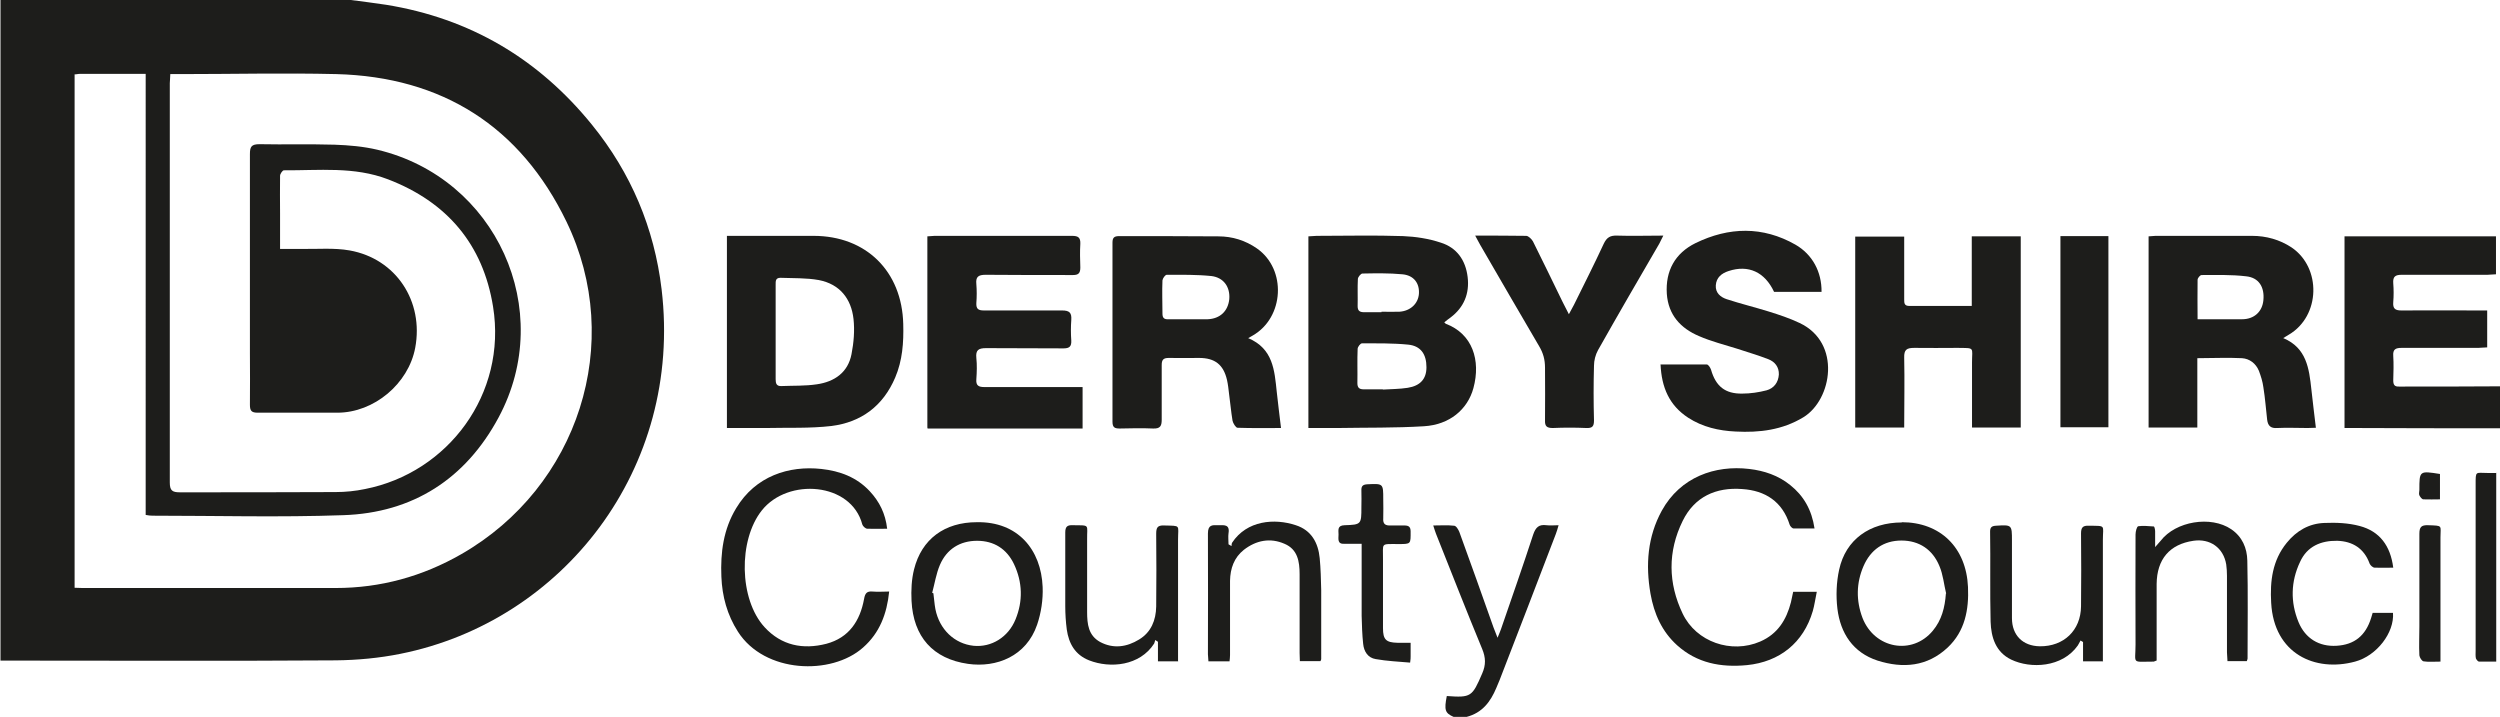
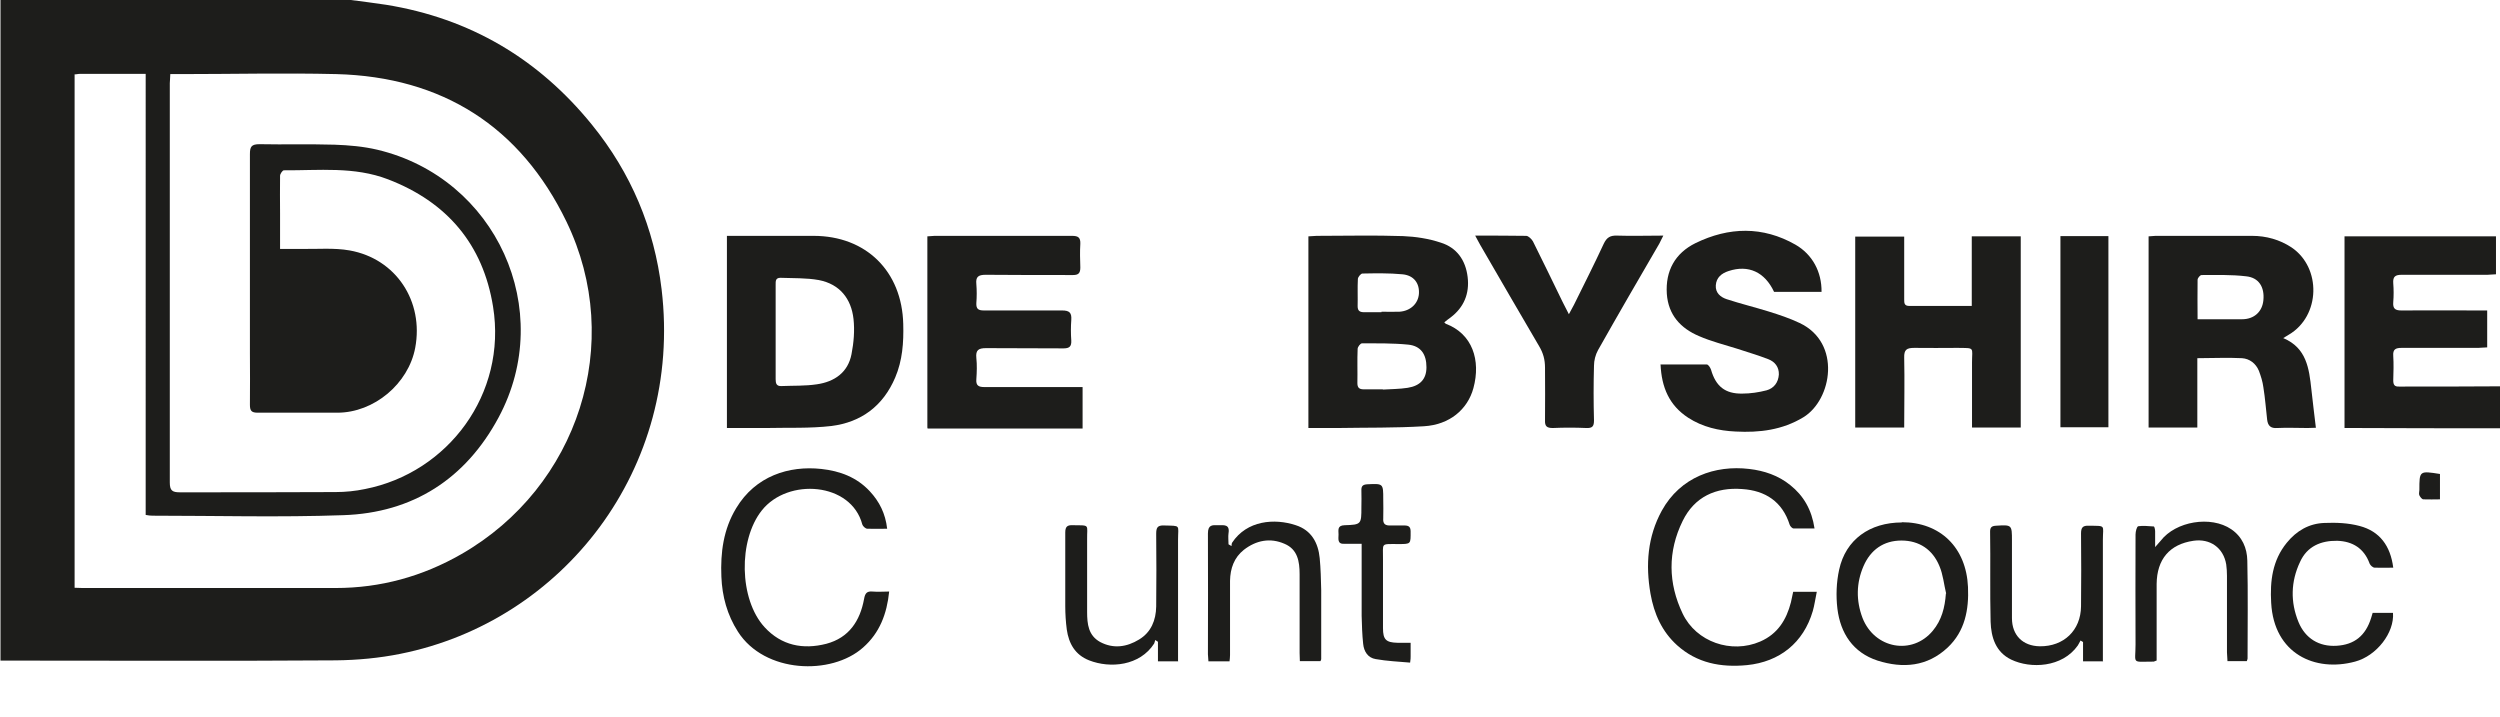
<svg xmlns="http://www.w3.org/2000/svg" id="Layer_2" data-name="Layer 2" width="99.53" height="28.54" viewBox="0 0 99.53 28.54">
  <defs>
    <style> .cls-1 { fill: #1d1d1b; } </style>
  </defs>
  <g id="Layer_1-2" data-name="Layer 1">
    <path class="cls-1" d="M13.97,0c.47,.06,.93,.12,1.4,.19,3.34,.54,6.07,2.15,8.2,4.78,1.55,1.91,2.48,4.11,2.77,6.55,.85,7.15-3.94,13.22-10.4,14.51-.84,.17-1.71,.25-2.57,.26-4.31,.03-8.62,.01-12.93,.01-.14,0-.28,0-.42,0V0H13.97ZM2.97,2.96V23.4c.12,0,.22,.01,.32,.01,3.36,0,6.71,0,10.07,0,1.79,0,3.46-.46,5.01-1.35,4.65-2.67,6.52-8.41,4.18-13.24-1.83-3.78-4.94-5.76-9.16-5.87-2.07-.05-4.15,0-6.23,0-.12,0-.24,0-.38,0,0,.15-.02,.25-.02,.36,0,5.3,0,10.6,0,15.9,0,.32,.1,.39,.4,.39,2.07,0,4.13,0,6.2-.01,.39,0,.79-.04,1.17-.12,3.31-.65,5.66-3.79,5.1-7.26-.4-2.49-1.84-4.17-4.18-5.07-1.35-.52-2.76-.35-4.15-.36-.05,0-.15,.14-.15,.22-.01,.5,0,1.01,0,1.51,0,.45,0,.9,0,1.4,.31,0,.59,0,.87,0,.63,.01,1.28-.05,1.9,.06,1.85,.33,2.96,2.03,2.61,3.88-.27,1.43-1.64,2.58-3.1,2.58-1.06,0-2.12,0-3.17,0-.24,0-.31-.07-.31-.31,.01-.69,0-1.37,0-2.06,0-2.64,0-5.28,0-7.92,0-.29,.05-.4,.38-.4,1,.02,2-.01,2.99,.02,.57,.02,1.15,.07,1.7,.2,4.73,1.12,7.13,6.38,4.83,10.66-1.31,2.44-3.41,3.8-6.19,3.89-2.53,.09-5.06,.02-7.59,.02-.08,0-.16-.01-.27-.03V2.94c-.87,0-1.71,0-2.54,0-.08,0-.16,0-.25,.02Z" />
    <path class="cls-1" d="M99.53,17.05c-1.92,0-3.85,0-5.77-.01-.13,0-.26,0-.42,0v-7.63h6.03v1.51c-.11,0-.23,.02-.34,.02-1.14,0-2.28,0-3.41,0-.26,0-.36,.07-.34,.34,.02,.25,.02,.5,0,.75-.02,.25,.07,.33,.32,.33,1.02-.01,2.03,0,3.05,0,.12,0,.24,0,.37,0v1.47c-.13,0-.25,.02-.36,.02-1.02,0-2.03,0-3.05,0-.24,0-.35,.06-.33,.32,.02,.32,.01,.64,0,.97,0,.18,.05,.26,.24,.25,1.34,0,2.68,0,4.02-.01v1.69Z" />
-     <path class="cls-1" d="M57.87,28.54c-.34-.15-.38-.27-.27-.83,.97,.07,1.01,.03,1.41-.9,.15-.34,.14-.63,0-.97-.63-1.52-1.23-3.06-1.84-4.59-.04-.09-.06-.19-.11-.33,.3,0,.57-.02,.83,.01,.08,0,.17,.15,.21,.25,.46,1.26,.91,2.53,1.36,3.8,.04,.11,.09,.22,.16,.41,.07-.17,.11-.26,.14-.35,.43-1.25,.87-2.5,1.28-3.76,.1-.29,.23-.41,.53-.37,.15,.02,.3,0,.48,0-.04,.14-.07,.25-.11,.35-.74,1.94-1.49,3.88-2.24,5.82-.04,.1-.08,.2-.13,.31-.23,.55-.56,.99-1.18,1.15h-.54Z" />
    <path class="cls-1" d="M57.5,12.83s.04,.05,.06,.06c1.06,.4,1.4,1.45,1.1,2.56-.23,.85-.95,1.46-1.97,1.52-1.14,.07-2.29,.05-3.44,.07-.38,0-.76,0-1.16,0v-7.63c.11,0,.22-.02,.33-.02,1.15,0,2.3-.03,3.44,.01,.5,.02,1.02,.1,1.5,.26,.64,.2,.99,.7,1.07,1.37,.08,.66-.15,1.21-.68,1.61-.09,.06-.17,.13-.26,.2Zm-2.45,2.66v.02c.33-.02,.67-.02,.99-.07,.51-.08,.75-.36,.75-.82,0-.51-.22-.85-.73-.9-.61-.06-1.22-.05-1.84-.05-.06,0-.17,.14-.17,.22-.02,.45,0,.91-.01,1.36,0,.18,.07,.25,.25,.25,.25,0,.5,0,.75,0Zm-.05-3.08h0c.24,0,.48,.01,.72,0,.43-.03,.74-.32,.77-.71,.03-.42-.2-.74-.66-.78-.53-.05-1.06-.04-1.59-.03-.06,0-.17,.13-.18,.21-.02,.36,0,.72-.01,1.09,0,.19,.09,.24,.26,.24,.23,0,.46,0,.69,0Z" />
    <path class="cls-1" d="M28.94,17.04v-7.65c.13,0,.23,0,.34,0,1.04,0,2.08,0,3.11,0,2.09,0,3.52,1.41,3.57,3.51,.02,.73-.03,1.45-.32,2.13-.48,1.13-1.35,1.78-2.54,1.93-.86,.1-1.73,.06-2.59,.08-.51,0-1.03,0-1.57,0Zm1.94-3.84c0,.63,0,1.27,0,1.9,0,.16,.03,.28,.23,.27,.47-.02,.95,0,1.41-.07,.7-.1,1.24-.47,1.38-1.2,.09-.46,.13-.94,.08-1.4-.09-.81-.55-1.39-1.38-1.55-.5-.09-1.02-.07-1.53-.09-.2,0-.19,.14-.19,.27,0,.62,0,1.25,0,1.87Z" />
    <path class="cls-1" d="M90.9,13.46c.93,.39,1.03,1.21,1.12,2.04,.05,.5,.12,.99,.18,1.53-.08,0-.2,.01-.33,.01-.4,0-.81-.02-1.21,0-.26,.02-.37-.09-.4-.33-.05-.43-.08-.86-.15-1.29-.03-.23-.1-.45-.18-.66-.12-.29-.37-.48-.67-.5-.58-.03-1.16,0-1.78,0v2.76h-1.94v-7.61c.09,0,.18-.02,.28-.02,1.28,0,2.56,0,3.84,0,.56,0,1.1,.15,1.57,.46,1.2,.81,1.15,2.73-.1,3.47-.07,.04-.13,.08-.23,.14Zm-3.42-.75c.62,0,1.2,0,1.78,0,.49,0,.81-.31,.85-.76,.05-.52-.18-.9-.69-.95-.59-.07-1.18-.05-1.77-.05-.06,0-.16,.12-.16,.19-.01,.51,0,1.02,0,1.58Z" />
-     <path class="cls-1" d="M49.69,13.46c1,.42,1.05,1.29,1.14,2.14,.05,.47,.11,.93,.17,1.44-.55,0-1.14,.01-1.73-.01-.07,0-.18-.18-.2-.28-.06-.36-.09-.72-.14-1.08-.02-.18-.04-.36-.08-.54-.14-.61-.48-.88-1.11-.88-.4,0-.81,.01-1.21,0-.21,0-.28,.07-.28,.28,0,.73,0,1.45,0,2.18,0,.25-.06,.36-.34,.35-.44-.02-.89-.01-1.33,0-.2,0-.29-.04-.29-.27,0-2.38,0-4.75,0-7.13,0-.19,.06-.26,.26-.26,1.32,0,2.64,0,3.96,.01,.55,0,1.07,.16,1.53,.48,1.19,.83,1.09,2.75-.17,3.47-.05,.03-.1,.06-.21,.12Zm-2.4-.75h0c.26,0,.52,0,.79,0,.49-.02,.81-.32,.86-.8,.04-.48-.22-.86-.71-.92-.59-.06-1.18-.05-1.78-.05-.06,0-.16,.14-.17,.22-.02,.44,0,.89,0,1.33,0,.17,.07,.23,.24,.22,.26,0,.52,0,.79,0Z" />
    <path class="cls-1" d="M78.51,17.02c0-.88,0-1.73,0-2.59,0-.62,.13-.57-.58-.58-.57,0-1.15,.01-1.72,0-.3,0-.41,.07-.4,.39,.02,.92,0,1.83,0,2.78h-1.95v-7.6h1.95c0,.27,0,.52,0,.78,0,.57,0,1.15,0,1.72,0,.14,0,.26,.2,.26,.81,0,1.63,0,2.49,0v-2.77h1.95v7.61h-1.94Z" />
    <path class="cls-1" d="M36.92,17.02v-7.61c.1,0,.19-.02,.29-.02,1.82,0,3.65,0,5.47,0,.25,0,.34,.07,.33,.32-.02,.31-.01,.62,0,.94,0,.22-.07,.3-.29,.3-1.16,0-2.32,0-3.48-.01-.29,0-.4,.08-.37,.37,.02,.25,.02,.5,0,.76-.01,.23,.08,.29,.3,.29,1.04,0,2.08,0,3.11,0,.3,0,.39,.09,.37,.38-.02,.27-.02,.54,0,.82,.01,.23-.07,.31-.31,.31-1.03-.01-2.06,0-3.08-.01-.31,0-.42,.08-.39,.39,.03,.28,.02,.56,0,.85-.02,.25,.09,.31,.32,.31,1.18,0,2.36,0,3.54,0,.12,0,.24,0,.37,0v1.65h-6.17Z" />
    <path class="cls-1" d="M66.12,14.51c.62,0,1.23,0,1.83,0,.06,0,.14,.12,.17,.21,.19,.66,.56,.96,1.24,.95,.33,0,.66-.05,.97-.13,.29-.08,.47-.31,.49-.63,.01-.3-.16-.51-.42-.61-.41-.16-.83-.28-1.25-.42-.51-.16-1.03-.29-1.51-.5-.73-.31-1.22-.84-1.28-1.68-.06-.92,.33-1.62,1.14-2.02,1.33-.65,2.68-.68,3.98,.06,.68,.39,1.05,1.09,1.04,1.88h-1.89c-.37-.79-1.02-1.09-1.81-.83-.28,.09-.49,.26-.51,.57-.02,.3,.19,.47,.43,.55,.55,.18,1.12,.32,1.67,.49,.42,.13,.84,.27,1.24,.46,1.67,.79,1.29,3.05,.15,3.75-.84,.51-1.75,.62-2.7,.57-.67-.03-1.32-.18-1.89-.55-.75-.49-1.06-1.2-1.1-2.13Z" />
    <path class="cls-1" d="M58.7,9.38c.74,0,1.4,0,2.06,.01,.09,0,.22,.13,.27,.22,.4,.8,.79,1.61,1.18,2.41,.07,.14,.14,.28,.25,.49,.09-.17,.15-.27,.2-.37,.4-.81,.81-1.62,1.19-2.44,.12-.25,.26-.33,.53-.32,.59,.02,1.19,0,1.84,0-.07,.13-.11,.23-.16,.32-.82,1.41-1.64,2.82-2.44,4.24-.1,.18-.16,.41-.16,.62-.02,.72-.02,1.45,0,2.18,0,.24-.07,.31-.31,.3-.44-.02-.89-.02-1.33,0-.24,0-.32-.07-.31-.31,.01-.69,0-1.39,0-2.09,0-.32-.07-.58-.23-.85-.79-1.34-1.57-2.7-2.35-4.04-.06-.1-.11-.21-.2-.37Z" />
    <path class="cls-1" d="M72.25,21.04c-.3,0-.57,0-.84,0-.06,0-.14-.09-.16-.15-.29-.92-.97-1.36-1.89-1.42-1.05-.08-1.9,.31-2.37,1.27-.6,1.22-.58,2.48,0,3.69,.54,1.13,1.94,1.61,3.09,1.11,.69-.3,1.04-.86,1.22-1.56,.03-.13,.06-.27,.09-.42h.94c-.06,.28-.09,.53-.16,.77-.37,1.26-1.32,2.02-2.62,2.15-1.04,.1-1.99-.08-2.78-.79-.61-.55-.92-1.26-1.06-2.05-.2-1.15-.12-2.27,.45-3.31,.74-1.34,2.12-1.82,3.48-1.66,.6,.07,1.16,.26,1.63,.64,.54,.43,.86,.99,.97,1.73Z" />
    <path class="cls-1" d="M35.32,21.05c-.29,0-.54,.01-.79,0-.07,0-.18-.1-.2-.17-.44-1.68-2.96-1.87-4-.56-.94,1.18-.91,3.54,.11,4.65,.67,.73,1.53,.9,2.46,.66,.9-.24,1.34-.91,1.5-1.78,.04-.23,.11-.32,.34-.3,.21,.02,.42,0,.66,0-.09,.89-.38,1.65-1.04,2.23-1.26,1.12-3.92,1.03-4.98-.63-.43-.67-.63-1.41-.66-2.19-.04-.96,.08-1.89,.59-2.73,.77-1.28,2.1-1.7,3.39-1.56,.74,.08,1.41,.33,1.93,.89,.38,.41,.62,.88,.69,1.49Z" />
    <path class="cls-1" d="M82.03,9.4h1.91v7.61h-1.91v-7.61Z" />
    <path class="cls-1" d="M75.71,20.79c1.54,0,2.57,1.01,2.64,2.58,.04,.9-.12,1.76-.81,2.41-.81,.76-1.78,.84-2.79,.52-.98-.32-1.48-1.09-1.6-2.07-.06-.51-.04-1.05,.07-1.55,.26-1.2,1.22-1.88,2.5-1.88Zm1.77,2.84c-.09-.37-.12-.75-.27-1.1-.27-.65-.8-1.01-1.51-1.01-.71,0-1.23,.37-1.51,1.02-.29,.67-.3,1.37-.04,2.06,.48,1.23,1.98,1.5,2.8,.51,.35-.42,.48-.92,.52-1.48Z" />
-     <path class="cls-1" d="M38.89,20.79c1.63-.03,2.56,1.09,2.62,2.58,.02,.5-.06,1.03-.22,1.5-.43,1.26-1.62,1.72-2.75,1.56-1.4-.2-2.18-1.08-2.25-2.51-.02-.42,0-.85,.1-1.25,.3-1.21,1.22-1.88,2.5-1.88Zm-1.78,2.81l.05,.02c.03,.21,.04,.42,.08,.63,.16,.81,.76,1.38,1.52,1.46,.71,.07,1.38-.34,1.67-1.05,.3-.73,.28-1.48-.06-2.2-.29-.61-.8-.93-1.47-.93-.68,0-1.21,.33-1.48,.96-.15,.35-.21,.75-.31,1.12Z" />
    <path class="cls-1" d="M48.94,26.33h-.83c0-.1-.02-.19-.02-.28,0-1.6,.01-3.2,0-4.81,0-.35,.17-.34,.41-.33,.22,0,.47-.05,.41,.32-.02,.14,0,.29,0,.44l.12,.07s0-.09,.02-.13c.59-.9,1.7-.98,2.54-.7,.62,.2,.89,.7,.95,1.31,.04,.42,.05,.84,.06,1.27,0,.92,0,1.83,0,2.75,0,.02-.01,.04-.03,.08h-.82c0-.11-.01-.21-.01-.32,0-1.05,0-2.1,0-3.14,0-.51-.08-.99-.6-1.21-.57-.25-1.13-.14-1.62,.24-.39,.31-.54,.74-.55,1.23,0,.99,0,1.97,0,2.96,0,.08-.01,.16-.02,.25Z" />
    <path class="cls-1" d="M83.73,26.33h-.8v-.77l-.1-.06c-.04,.07-.07,.14-.11,.2-.62,.88-1.88,.93-2.65,.56-.62-.3-.8-.89-.82-1.51-.03-1.2,0-2.4-.02-3.59,0-.17,.07-.22,.23-.23,.64-.04,.64-.04,.64,.6,0,1.03,0,2.05,0,3.08,0,.68,.43,1.11,1.11,1.12,.95,.01,1.63-.63,1.64-1.59,.01-.97,.01-1.93,0-2.9,0-.24,.07-.32,.31-.31,.7,.01,.56-.04,.56,.56,0,1.5,0,3,0,4.5v.36Z" />
    <path class="cls-1" d="M46.91,26.33h-.81v-.78l-.11-.07s-.02,.1-.04,.14c-.57,.89-1.75,1-2.59,.67-.56-.22-.81-.67-.89-1.23-.04-.31-.06-.62-.06-.93,0-.98,0-1.95,0-2.93,0-.23,.08-.3,.29-.29,.72,.01,.57-.05,.58,.58,0,.96,0,1.91,0,2.87,0,.49,.05,.94,.52,1.2,.53,.28,1.06,.2,1.55-.1,.48-.29,.67-.77,.68-1.31,.01-.97,.01-1.93,0-2.9,0-.24,.05-.34,.31-.33,.69,.02,.56-.04,.56,.57,0,1.5,0,3,0,4.5v.35Z" />
    <path class="cls-1" d="M85.85,26.3c-.07,.02-.09,.04-.1,.04-.91,0-.73,.12-.73-.68-.01-1.46,0-2.92,0-4.38,0-.12,.05-.32,.11-.33,.2-.03,.41,0,.62,.01,.02,0,.05,.12,.05,.19,0,.18,0,.36,0,.63,.11-.13,.17-.19,.22-.25,.6-.78,2-1.01,2.81-.46,.44,.3,.63,.75,.64,1.25,.03,1.3,.01,2.6,.01,3.9,0,.03-.02,.06-.03,.1h-.77c0-.12-.02-.23-.02-.35,0-1.02,0-2.03,0-3.05,0-.15-.01-.3-.03-.45-.11-.66-.64-1.04-1.31-.94-.94,.14-1.45,.73-1.46,1.72,0,.91,0,1.81,0,2.72v.33Z" />
    <path class="cls-1" d="M95.27,22.6c-.27,0-.5,.01-.73,0-.07,0-.17-.09-.2-.16-.22-.61-.68-.89-1.29-.91-.65-.01-1.2,.22-1.48,.84-.37,.78-.39,1.6-.06,2.4,.27,.65,.82,.98,1.51,.94,.71-.04,1.16-.4,1.38-1.11,.02-.07,.04-.13,.06-.2h.81c.06,.79-.65,1.71-1.51,1.94-1.59,.43-3.23-.31-3.34-2.34-.05-.87,.05-1.69,.62-2.39,.39-.48,.89-.77,1.5-.79,.47-.02,.95,0,1.4,.12,.8,.21,1.23,.79,1.34,1.66Z" />
    <path class="cls-1" d="M56.16,25.59c0,.22,0,.38,0,.54,0,.06,0,.12-.02,.25-.46-.04-.92-.06-1.37-.14-.31-.05-.47-.3-.5-.61-.04-.37-.05-.74-.06-1.11,0-.94,0-1.87,0-2.87-.24,0-.46,0-.68,0-.3,.02-.24-.2-.24-.37,0-.17-.06-.36,.24-.37,.67-.02,.67-.04,.67-.72,0-.22,.01-.44,0-.66-.01-.19,.07-.24,.24-.25,.63-.03,.63-.03,.63,.59,0,.25,.01,.5,0,.76-.02,.24,.09,.3,.3,.29,.18,0,.36,0,.54,0,.17,0,.25,.05,.25,.24,0,.5,.02,.5-.48,.5-.74,0-.61-.06-.62,.6,0,.92,0,1.83,0,2.75,0,.45,.12,.57,.57,.58,.16,0,.32,0,.52,0Z" />
-     <path class="cls-1" d="M99.38,18.82v7.52c-.23,0-.46,0-.68,0-.05,0-.11-.08-.13-.13-.02-.1-.01-.2-.01-.3,0-2.2,0-4.41,0-6.61,0-.57-.01-.47,.47-.47,.11,0,.22,0,.36,0Z" />
-     <path class="cls-1" d="M97.15,26.34c-.24,0-.46,.02-.66-.01-.07-.01-.16-.15-.17-.24-.02-.38,0-.77,0-1.15,0-1.23,0-2.46,0-3.69,0-.27,.08-.35,.35-.34,.6,.02,.49,0,.49,.48,0,1.52,0,3.04,0,4.56v.39Z" />
    <path class="cls-1" d="M97.14,18.86v1.02c-.23,0-.44,.01-.66,0-.06,0-.13-.1-.16-.16-.03-.06,0-.14,0-.21,0-.77,0-.77,.82-.64Z" />
  </g>
</svg>